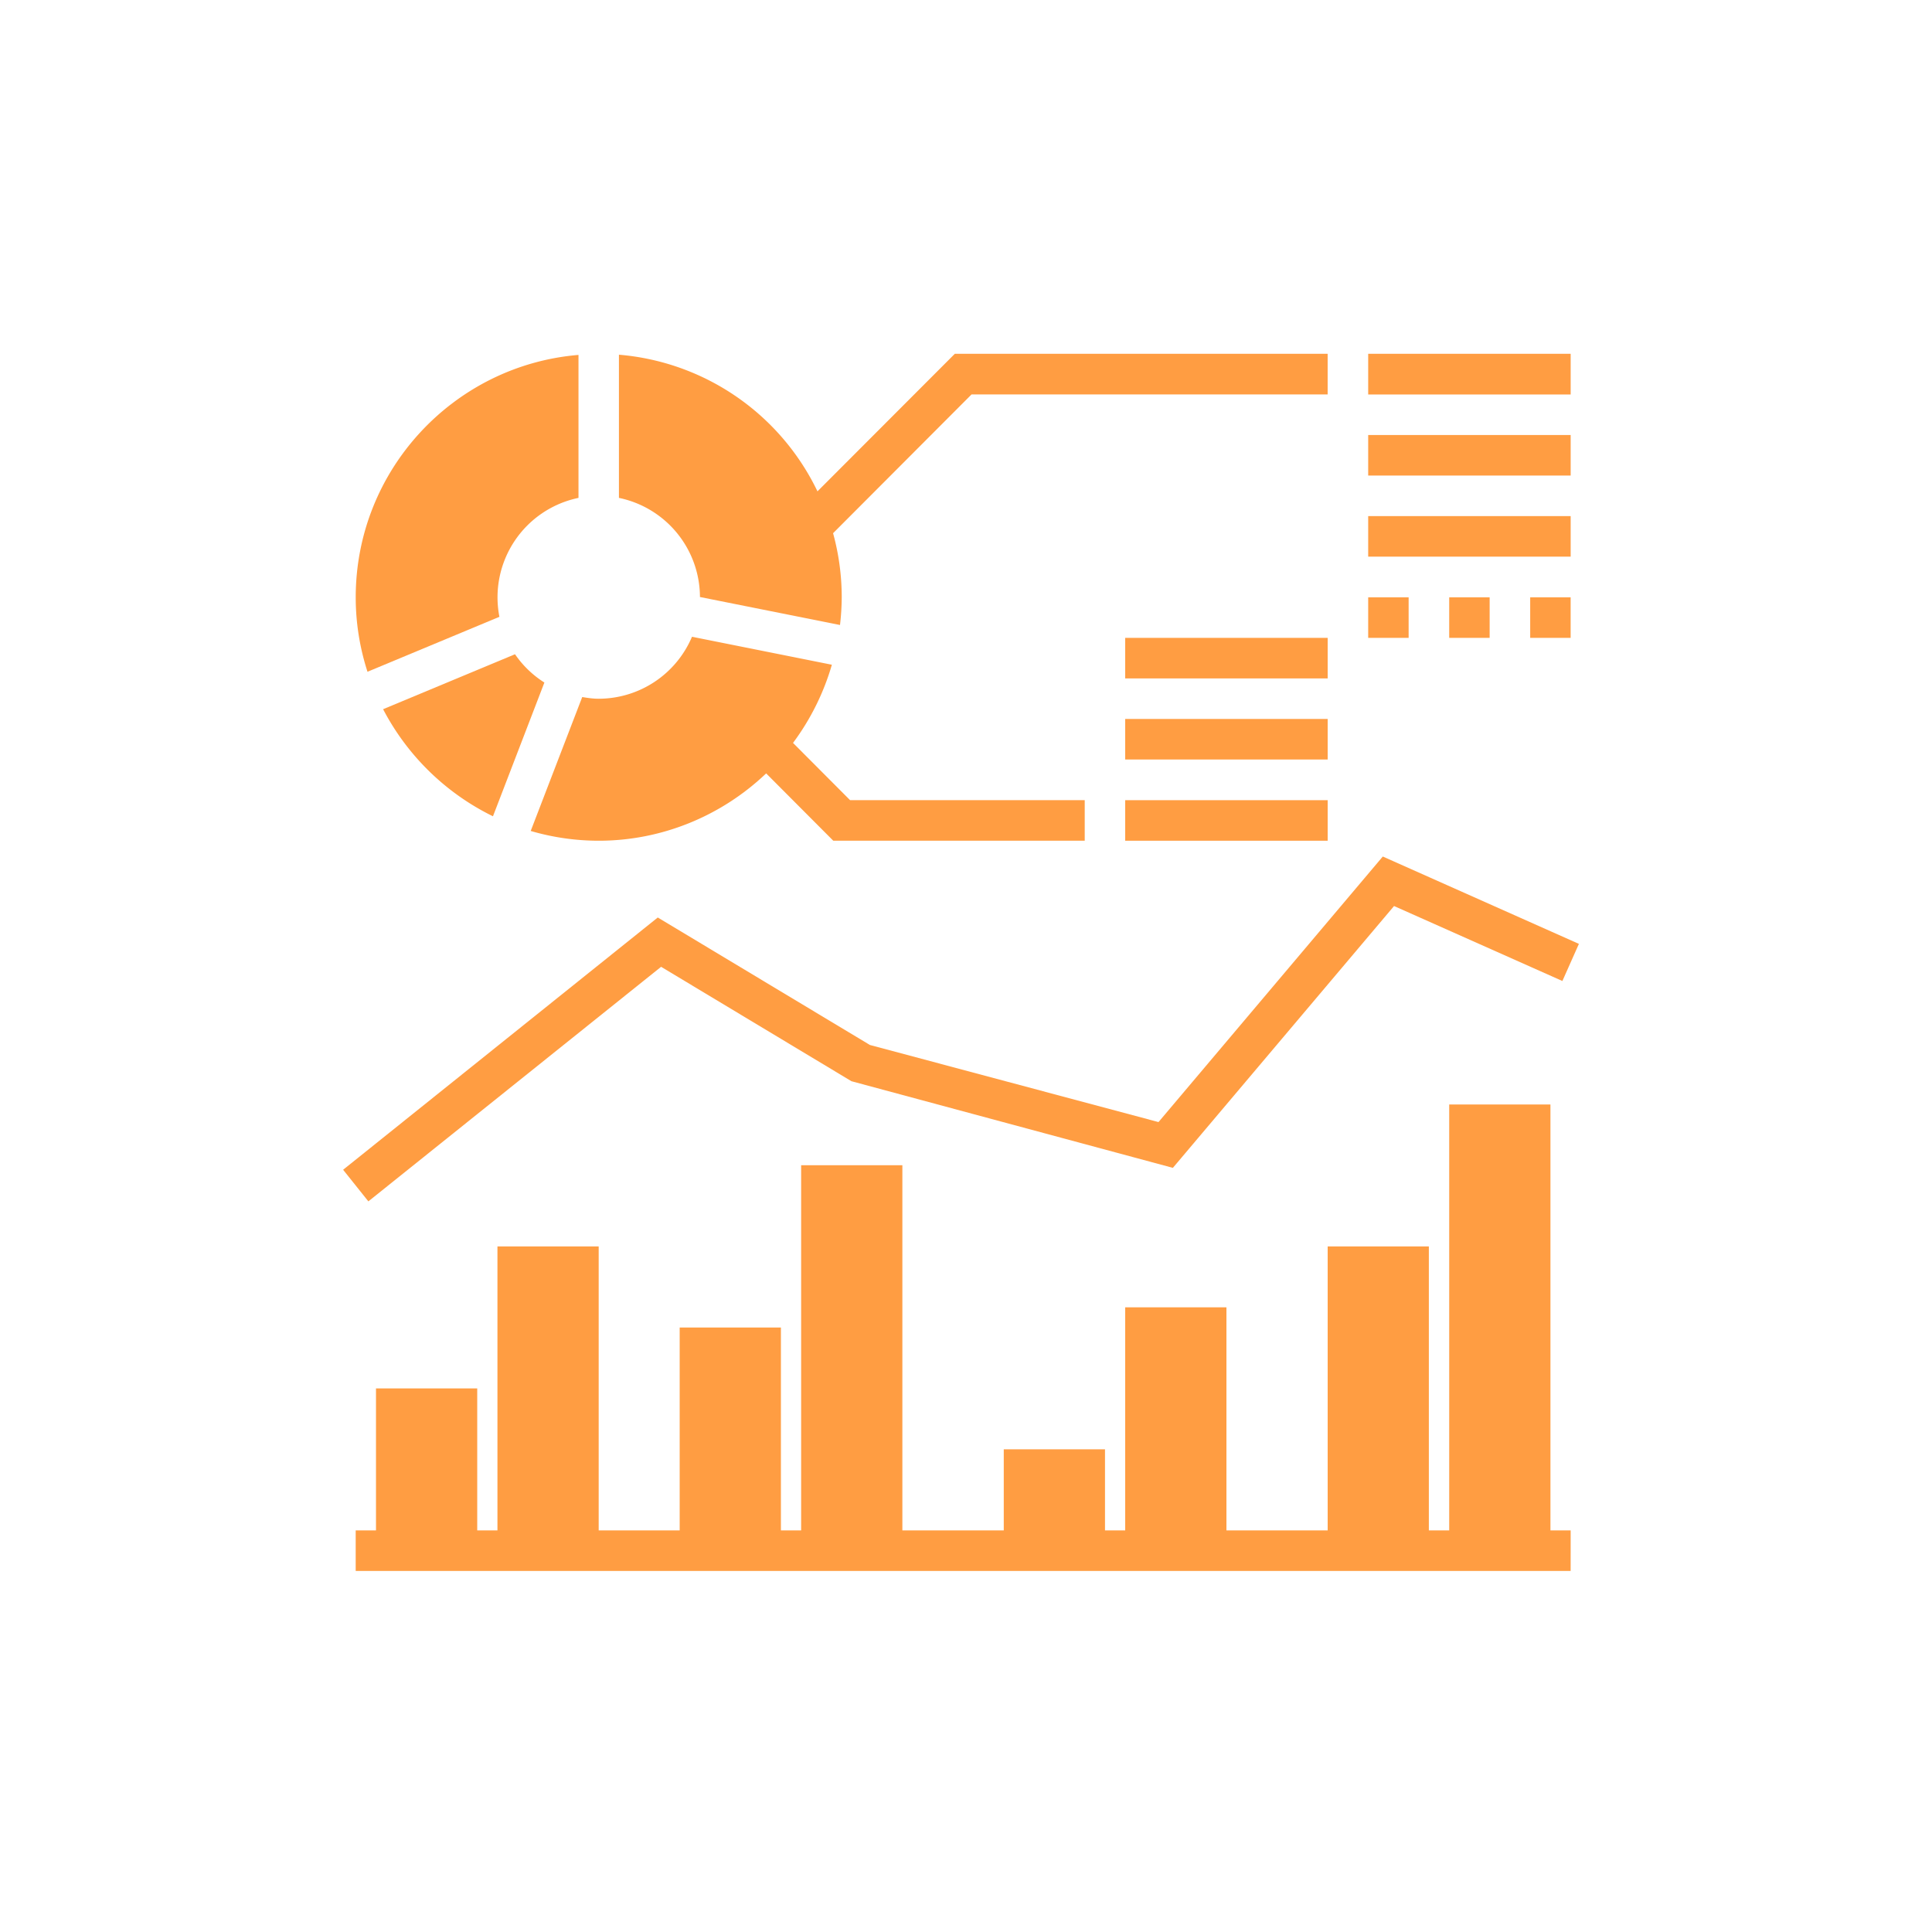
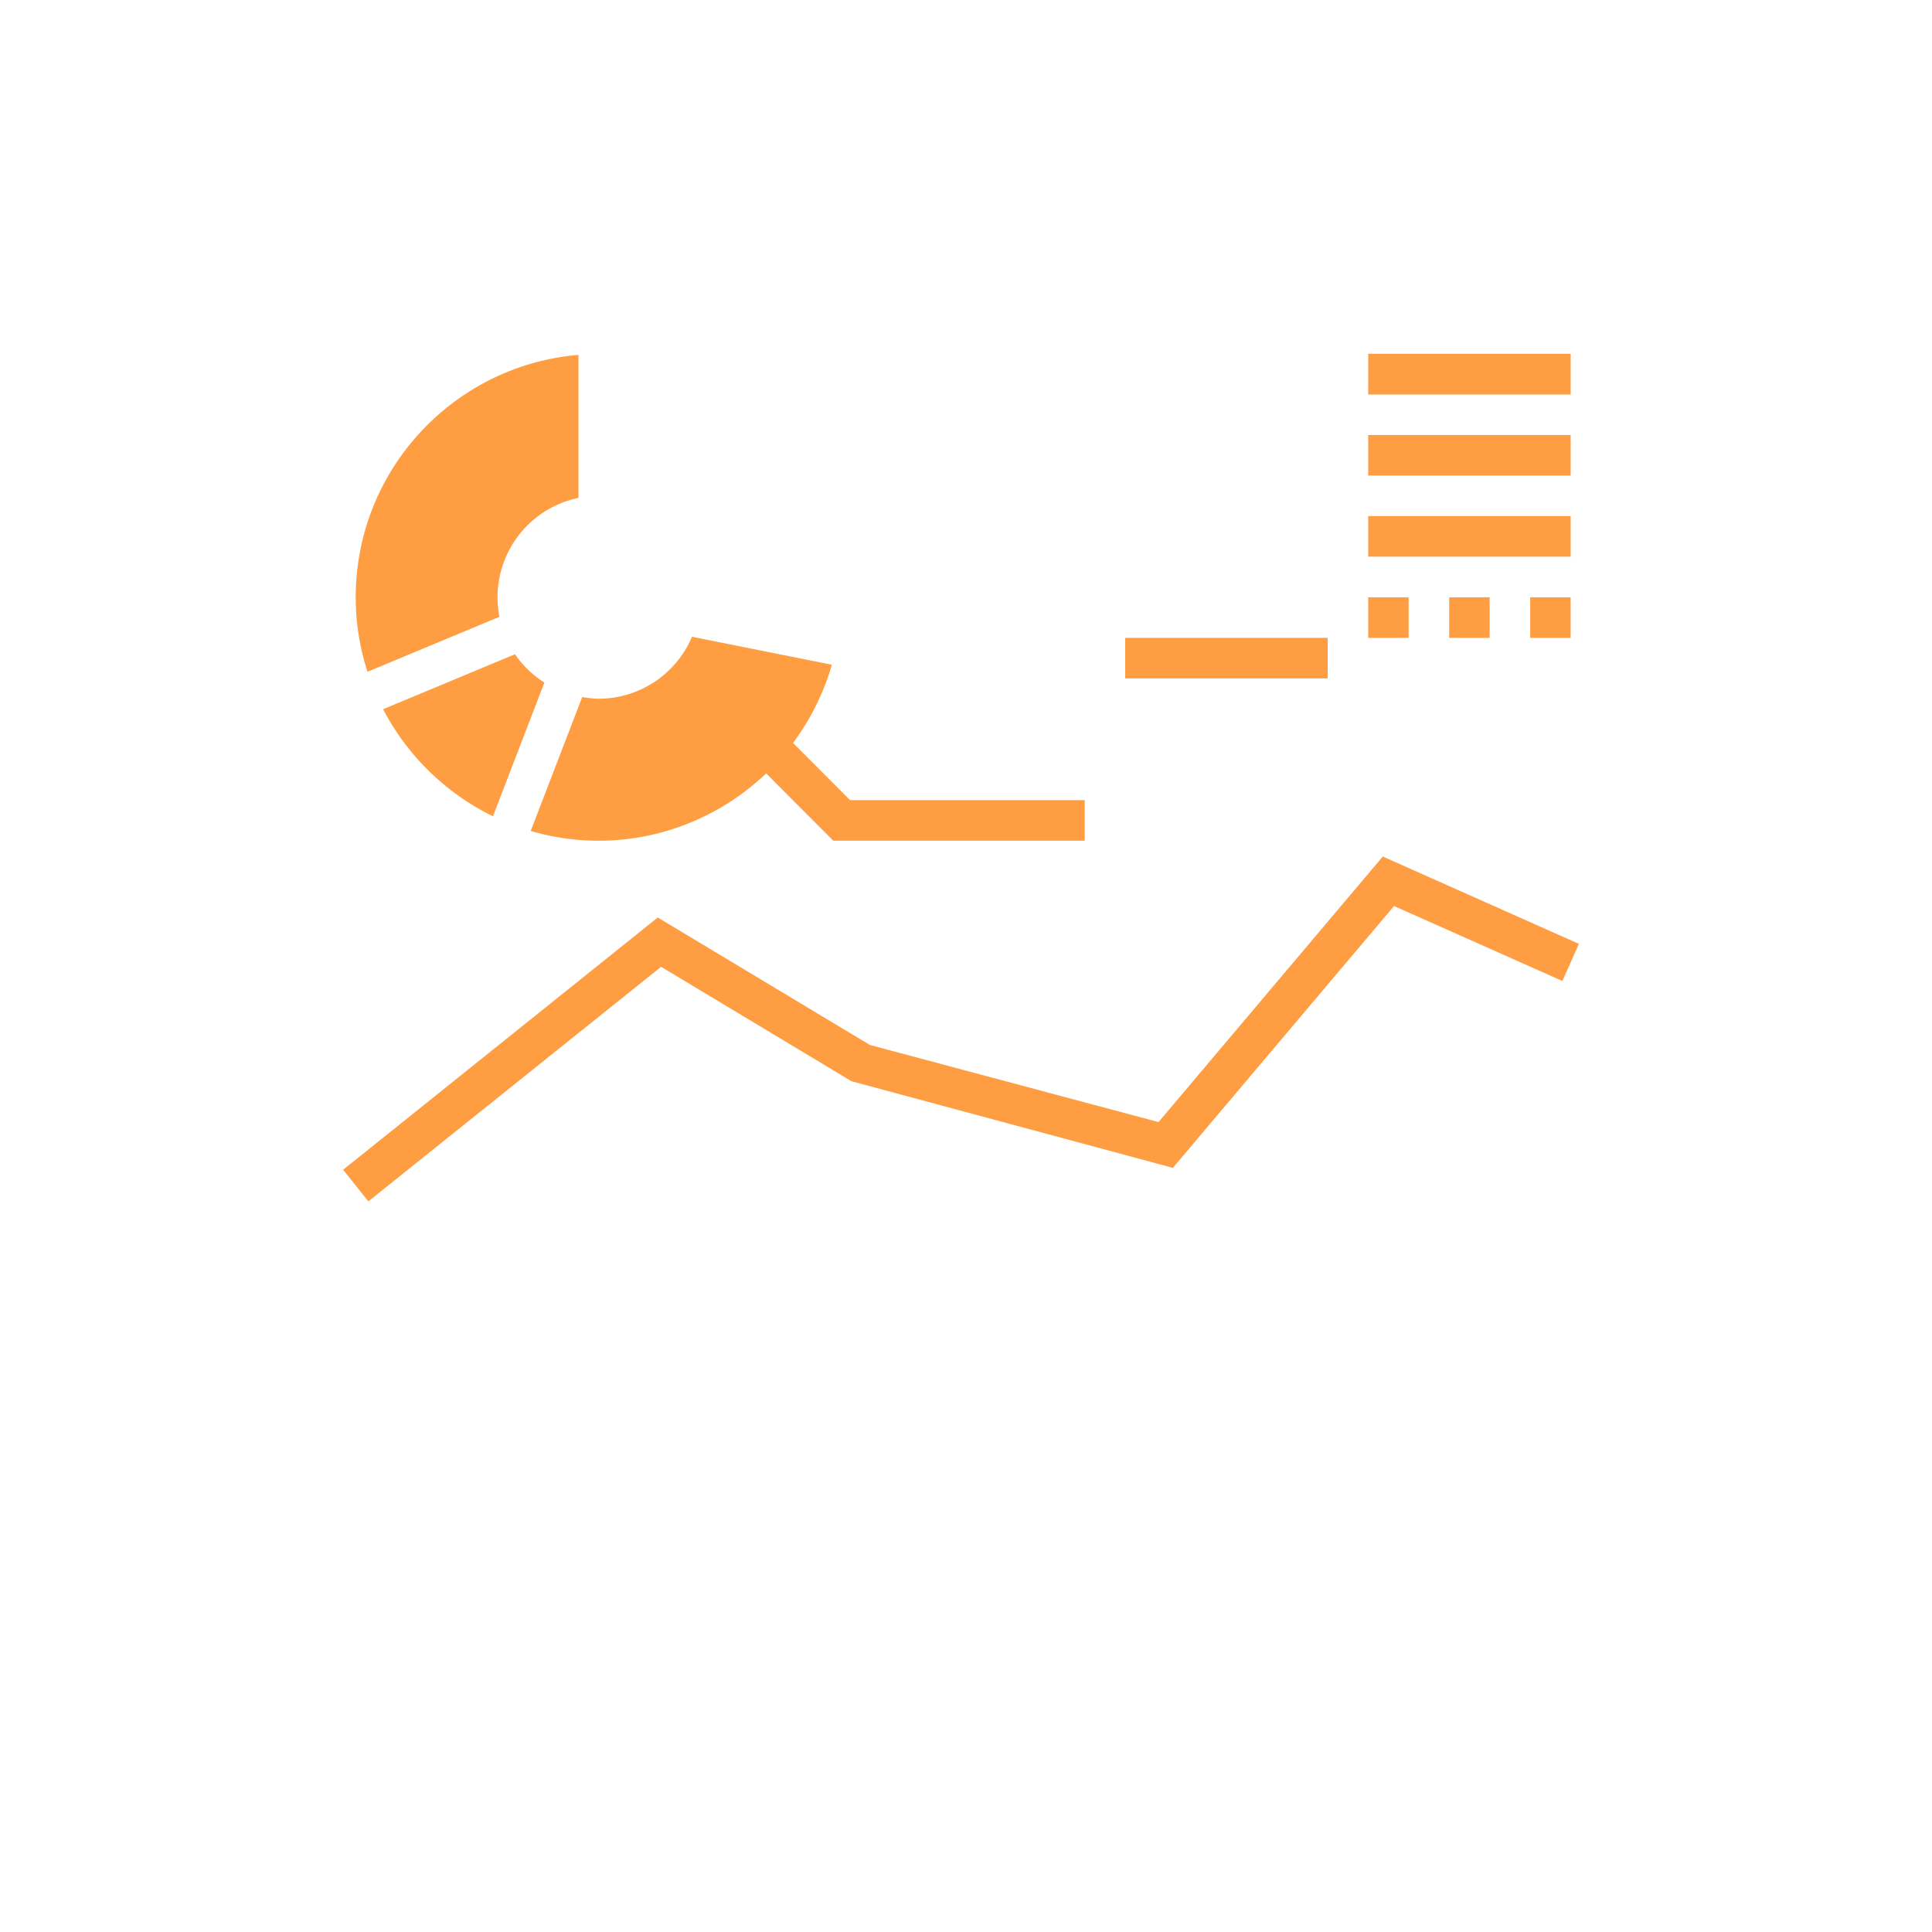
<svg xmlns="http://www.w3.org/2000/svg" data-bbox="13.32 13.734 47.973 47.25" height="100" viewBox="0 0 75 75" width="100" data-type="color">
  <g>
    <defs>
      <clipPath id="461b4c02-d797-48bf-a230-b7324c98c3a7">
-         <path d="M13.313 42H61v18.984H13.312Zm0 0" />
-       </clipPath>
+         </clipPath>
      <clipPath id="89d50e6c-797f-4a35-aa2d-b2e8e57a382f">
        <path d="M13.313 33h48v14h-48Zm0 0" />
      </clipPath>
      <clipPath id="2fd84be5-5af7-43b6-8fde-d4670018b036">
        <path d="M53 13.734h8V16h-8Zm0 0" />
      </clipPath>
      <clipPath id="440ab77b-82da-4bc8-a296-2c4bc1f774f6">
-         <path d="M13.313 13.734H23V27h-9.688Zm0 0" />
+         <path d="M13.313 13.734H23V27h-9.688m0 0" />
      </clipPath>
      <clipPath id="38b6e734-43a1-42f7-8476-1aefb097a53e">
-         <path d="M24 13.734h28V25H24Zm0 0" />
-       </clipPath>
+         </clipPath>
    </defs>
    <g clip-path="url(#461b4c02-d797-48bf-a230-b7324c98c3a7)">
      <path d="M60.973 59.41h-.785V42.875h-3.93V59.41h-.79V48.387H51.54V59.41h-3.93v-8.66h-3.93v8.66h-.784v-3.148h-3.93v3.148H35.03V45.234H31.1V59.41h-.785v-7.875h-3.93v7.875h-3.144V48.387h-3.93V59.41h-.785v-5.512h-3.93v5.512h-.788v1.574h47.164Zm0 0" fill="#ff9d42" data-color="1" />
    </g>
    <g clip-path="url(#89d50e6c-797f-4a35-aa2d-b2e8e57a382f)">
      <path d="m25.664 37.531 7.39 4.442 12.477 3.363 8.586-10.164 6.535 2.91.641-1.441-7.613-3.391-8.707 10.309-11.203-2.993-8.235-4.949L13.32 45.41l.98 1.227Zm0 0" fill="#ff9d42" data-color="1" />
    </g>
-     <path d="M43.68 31.063h7.86v1.574h-7.86Zm0 0" fill="#ff9d42" data-color="1" />
-     <path d="M43.68 27.91h7.86v1.574h-7.86Zm0 0" fill="#ff9d42" data-color="1" />
    <path d="M43.68 24.762h7.86v1.574h-7.86Zm0 0" fill="#ff9d42" data-color="1" />
    <g clip-path="url(#2fd84be5-5af7-43b6-8fde-d4670018b036)">
      <path d="M53.113 13.734h7.86v1.579h-7.86Zm0 0" fill="#ff9d42" data-color="1" />
    </g>
    <path d="M53.113 16.887h7.86v1.574h-7.86Zm0 0" fill="#ff9d42" data-color="1" />
    <path d="M53.113 20.035h7.86v1.574h-7.86Zm0 0" fill="#ff9d42" data-color="1" />
    <path d="M53.113 23.188h1.57v1.574h-1.57Zm0 0" fill="#ff9d42" data-color="1" />
    <path d="M56.258 23.188h1.57v1.574h-1.57Zm0 0" fill="#ff9d42" data-color="1" />
    <path d="M59.402 23.188h1.57v1.574h-1.57Zm0 0" fill="#ff9d42" data-color="1" />
    <g clip-path="url(#440ab77b-82da-4bc8-a296-2c4bc1f774f6)">
      <path d="M19.387 23.945a3.943 3.943 0 0 1 3.07-4.617v-5.55c-4.836.402-8.648 4.464-8.648 9.41 0 .988.156 1.957.457 2.89Zm0 0" fill="#ff9d42" data-color="1" />
    </g>
    <g clip-path="url(#38b6e734-43a1-42f7-8476-1aefb097a53e)">
      <path d="m27.172 23.176 5.437 1.086a9.85 9.85 0 0 0 .067-1.075 9.41 9.41 0 0 0-.336-2.488l5.375-5.387h13.824v-1.578H37.066l-5.332 5.34a9.414 9.414 0 0 0-7.707-5.304v5.558a3.942 3.942 0 0 1 3.145 3.848Zm0 0" fill="#ff9d42" data-color="1" />
    </g>
    <path d="m19.992 25.398-5.12 2.133a9.543 9.543 0 0 0 4.265 4.157l1.996-5.192a3.916 3.916 0 0 1-1.14-1.098Zm0 0" fill="#ff9d42" data-color="1" />
    <path d="M23.242 32.637c2.434 0 4.754-.95 6.5-2.614l2.606 2.614h9.761v-1.575H33l-2.215-2.222a9.522 9.522 0 0 0 1.508-3.035l-5.43-1.086a3.941 3.941 0 0 1-3.62 2.406c-.22 0-.43-.031-.641-.066l-2 5.199a9.42 9.42 0 0 0 2.64.379Zm0 0" fill="#ff9d42" data-color="1" />
  </g>
</svg>